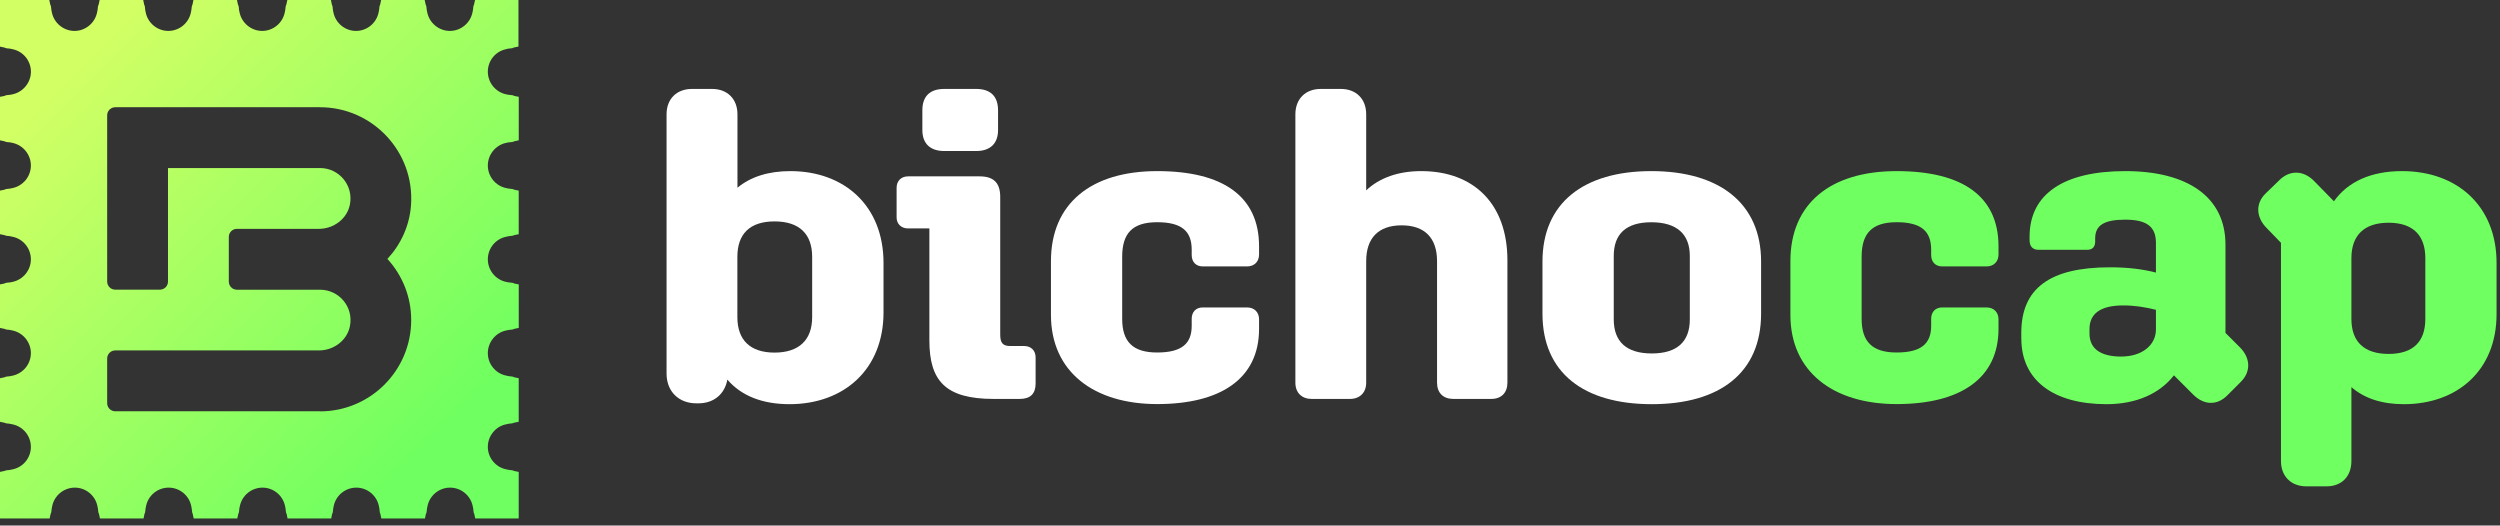
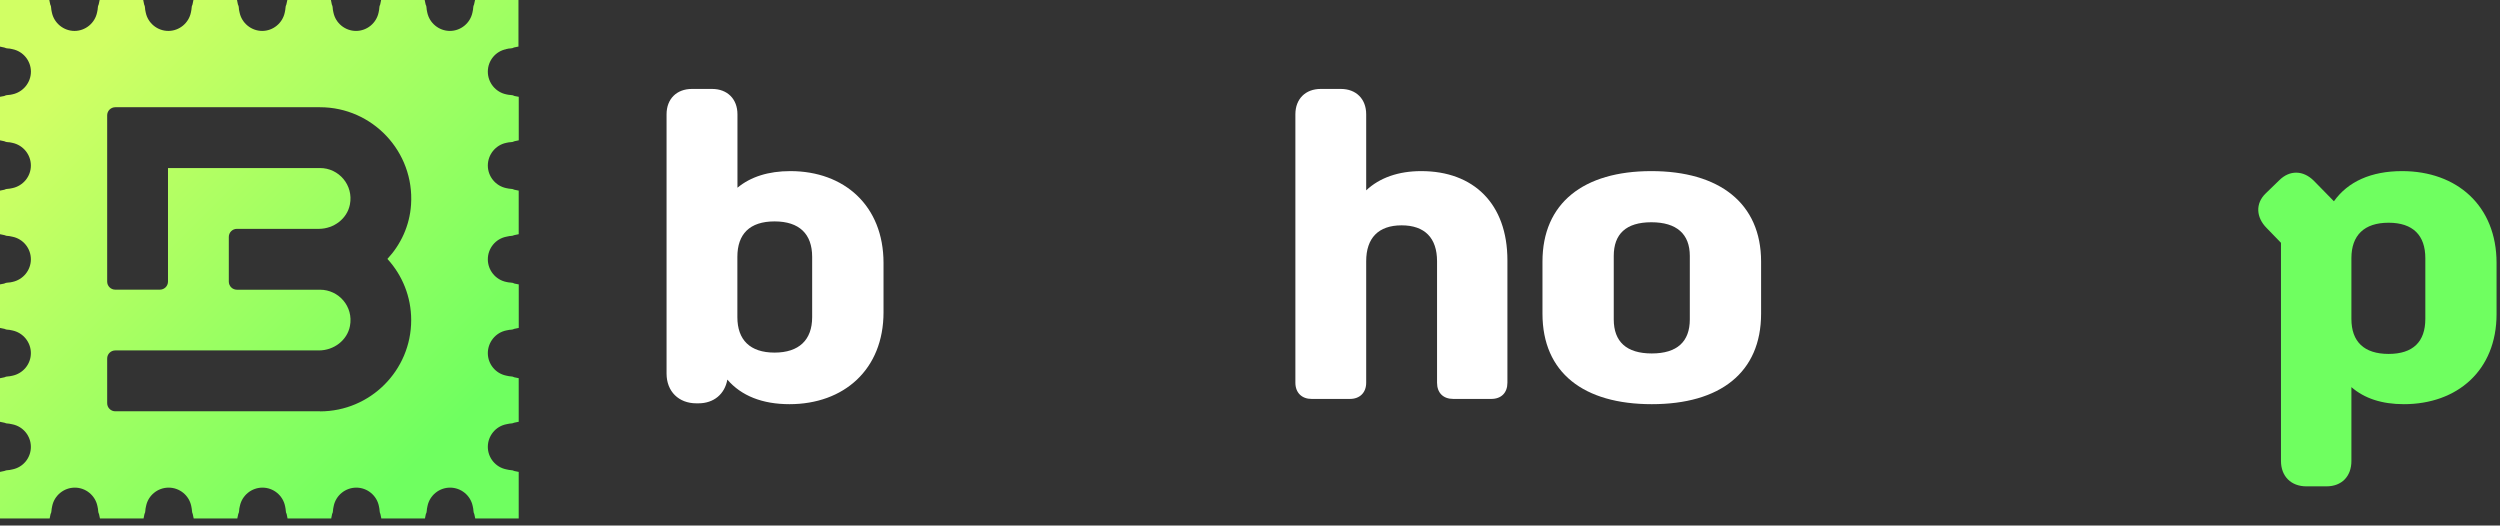
<svg xmlns="http://www.w3.org/2000/svg" width="176" height="37" viewBox="0 0 176 37" fill="none">
  <rect x="0" y="0" width="176" height="37" fill="#333333" stroke="none" />
  <g clip-path="url(#clip0_167_1589)">
    <path d="M51.204 26.73C51.021 27.747 50.25 28.394 49.173 28.394H49.02C47.79 28.394 46.926 27.564 46.926 26.3V8.045C46.926 6.968 47.633 6.261 48.713 6.261H50.13C51.207 6.261 51.917 6.968 51.917 8.045V13.216C52.841 12.446 54.102 12.046 55.642 12.046C59.43 12.046 62.2 14.477 62.2 18.511V21.989C62.2 26.02 59.4 28.454 55.582 28.454C53.675 28.454 52.194 27.87 51.211 26.73H51.204ZM57.176 22.329V18.081C57.176 16.481 56.282 15.587 54.528 15.587C52.774 15.587 51.911 16.481 51.911 18.081V22.329C51.911 23.929 52.804 24.823 54.528 24.823C56.252 24.823 57.176 23.929 57.176 22.329Z" fill="white" />
-     <path d="M65.428 23.959V16.081H63.921C63.461 16.081 63.121 15.774 63.121 15.31V13.216C63.121 12.723 63.461 12.416 63.921 12.416H68.969C69.922 12.416 70.416 12.846 70.416 13.863V23.559C70.416 24.143 70.599 24.36 71.123 24.36H72.106C72.57 24.36 72.907 24.666 72.907 25.16V27.007C72.907 27.714 72.537 28.084 71.8 28.084H69.953C66.535 28.084 65.428 26.79 65.428 23.959ZM64.934 9.155V7.768C64.934 6.785 65.458 6.261 66.475 6.261H68.722C69.739 6.261 70.263 6.785 70.263 7.768V9.155C70.263 10.109 69.709 10.632 68.722 10.632H66.475C65.491 10.632 64.934 10.109 64.934 9.155Z" fill="white" />
-     <path d="M73.987 22.175V18.388C73.987 14.323 76.818 12.046 81.466 12.046C86.114 12.046 88.638 13.83 88.638 17.341V17.924C88.638 18.418 88.301 18.755 87.807 18.755H84.666C84.206 18.755 83.896 18.448 83.896 17.954V17.584C83.896 16.291 83.219 15.644 81.462 15.644C79.705 15.644 79.002 16.444 79.002 18.074V22.446C79.002 24.046 79.739 24.816 81.462 24.816C83.186 24.816 83.896 24.199 83.896 22.939V22.446C83.896 21.952 84.203 21.645 84.666 21.645H87.807C88.301 21.645 88.638 21.982 88.638 22.476V23.152C88.638 26.663 85.93 28.447 81.466 28.447C77.001 28.447 73.987 26.17 73.987 22.169V22.175Z" fill="white" />
    <path d="M91.195 26.947V8.045C91.195 6.968 91.902 6.261 92.979 6.261H94.396C95.473 6.261 96.18 6.968 96.18 8.045V13.4C97.133 12.506 98.457 12.046 100.057 12.046C103.722 12.046 106.122 14.323 106.122 18.325V26.944C106.122 27.65 105.692 28.084 104.985 28.084H102.308C101.601 28.084 101.168 27.654 101.168 26.944V18.388C101.168 16.757 100.307 15.864 98.674 15.864C97.04 15.864 96.18 16.757 96.18 18.388V26.944C96.18 27.65 95.719 28.084 95.043 28.084H92.332C91.655 28.084 91.195 27.654 91.195 26.944V26.947Z" fill="white" />
    <path d="M108.59 22.082V18.418C108.59 14.293 111.484 12.046 116.255 12.046C121.026 12.046 123.981 14.293 123.981 18.418V22.082C123.981 26.237 121.086 28.454 116.285 28.454C111.484 28.454 108.59 26.237 108.59 22.082ZM118.963 22.482V18.018C118.963 16.477 118.039 15.647 116.255 15.647C114.471 15.647 113.608 16.477 113.608 18.018V22.482C113.608 24.053 114.501 24.883 116.285 24.883C118.069 24.883 118.963 24.053 118.963 22.482Z" fill="white" />
-     <path d="M126.044 22.175V18.388C126.044 14.323 128.875 12.046 133.523 12.046C138.171 12.046 140.695 13.83 140.695 17.341V17.924C140.695 18.418 140.355 18.755 139.865 18.755H136.724C136.264 18.755 135.954 18.448 135.954 17.954V17.584C135.954 16.291 135.277 15.644 133.523 15.644C131.769 15.644 131.059 16.444 131.059 18.074V22.446C131.059 24.046 131.799 24.816 133.523 24.816C135.247 24.816 135.954 24.199 135.954 22.939V22.446C135.954 21.952 136.261 21.645 136.724 21.645H139.865C140.358 21.645 140.695 21.982 140.695 22.476V23.152C140.695 26.663 137.984 28.447 133.523 28.447C129.062 28.447 126.044 26.17 126.044 22.169V22.175Z" fill="#6FFF60" />
-     <path d="M142.299 23.836V23.436C142.299 20.325 144.269 18.818 148.547 18.818C149.748 18.818 150.825 18.941 151.778 19.188V17.094C151.778 15.957 151.131 15.464 149.624 15.464C148.117 15.464 147.5 15.864 147.5 16.787V17.004C147.5 17.374 147.317 17.588 146.917 17.588H143.529C143.099 17.588 142.882 17.341 142.882 16.911V16.664C142.882 13.677 145.253 12.046 149.624 12.046C153.995 12.046 156.673 13.863 156.673 17.218V23.436L157.69 24.453C158.427 25.193 158.49 26.147 157.753 26.884L156.8 27.837C156.059 28.577 155.136 28.514 154.399 27.777L153.045 26.423C152.062 27.687 150.428 28.454 148.304 28.454C144.58 28.454 142.302 26.79 142.302 23.836H142.299ZM149.348 25.1C150.795 25.1 151.778 24.299 151.778 23.192V21.809C151.041 21.625 150.271 21.502 149.471 21.502C147.87 21.502 147.1 22.085 147.1 23.163V23.473C147.1 24.549 147.87 25.103 149.348 25.103V25.1Z" fill="#6FFF60" />
    <path d="M165.539 27.254V32.455C165.539 33.532 164.862 34.239 163.785 34.239H162.368C161.291 34.239 160.581 33.532 160.581 32.455V17.094L159.567 16.047C158.83 15.307 158.767 14.323 159.504 13.617L160.457 12.693C161.194 11.956 162.151 11.986 162.891 12.723L164.308 14.17C165.295 12.783 166.926 12.046 169.11 12.046C172.957 12.046 175.758 14.477 175.758 18.511V22.112C175.758 26.083 172.987 28.454 169.233 28.454C167.693 28.454 166.462 28.054 165.539 27.254ZM170.743 22.452V18.174C170.743 16.574 169.88 15.68 168.156 15.68C166.432 15.68 165.539 16.574 165.539 18.174V22.452C165.539 24.053 166.432 24.916 168.156 24.916C169.88 24.916 170.743 24.056 170.743 22.452Z" fill="#6FFF60" />
    <path d="M35.623 3.458L35.816 3.418C35.86 3.414 35.9 3.408 35.943 3.408C36.03 3.408 36.113 3.381 36.19 3.341L36.5 3.278V0H33.443L33.376 0.307C33.339 0.383 33.312 0.467 33.312 0.557C33.312 0.6 33.302 0.644 33.299 0.687L33.262 0.874C33.109 1.627 32.439 2.177 31.672 2.177C30.905 2.177 30.232 1.627 30.078 0.874L30.041 0.687C30.038 0.644 30.028 0.6 30.028 0.557C30.028 0.467 30.002 0.383 29.962 0.307L29.898 0H26.831L26.767 0.313C26.727 0.387 26.704 0.467 26.704 0.557C26.704 0.6 26.694 0.64 26.691 0.684L26.654 0.877C26.501 1.627 25.834 2.177 25.064 2.177C24.293 2.177 23.623 1.627 23.473 0.877L23.433 0.68C23.43 0.637 23.423 0.597 23.423 0.557C23.423 0.467 23.396 0.387 23.36 0.313L23.296 0H20.229L20.162 0.31C20.125 0.383 20.099 0.467 20.099 0.557C20.099 0.6 20.089 0.64 20.085 0.684L20.049 0.874C19.895 1.627 19.225 2.177 18.458 2.177C17.692 2.177 17.018 1.627 16.865 0.874L16.825 0.684C16.821 0.64 16.815 0.6 16.815 0.557C16.815 0.467 16.788 0.383 16.748 0.31L16.685 0H13.617L13.554 0.313C13.514 0.387 13.49 0.467 13.49 0.557C13.49 0.597 13.48 0.64 13.477 0.68L13.44 0.877C13.287 1.627 12.62 2.177 11.85 2.177C11.08 2.177 10.409 1.627 10.259 0.877L10.22 0.684C10.216 0.64 10.209 0.6 10.209 0.557C10.209 0.467 10.183 0.387 10.146 0.313L10.083 0H7.015L6.949 0.307C6.912 0.383 6.885 0.467 6.885 0.557C6.885 0.6 6.875 0.644 6.872 0.687L6.835 0.874C6.682 1.627 6.012 2.177 5.245 2.177C4.478 2.177 3.804 1.627 3.651 0.874L3.614 0.687C3.611 0.644 3.601 0.6 3.601 0.557C3.601 0.467 3.574 0.383 3.534 0.307L3.471 0H-1.4856e-05V3.281L0.313 3.348C0.387 3.384 0.47 3.411 0.557 3.411C0.6 3.411 0.64 3.418 0.684 3.421L0.877 3.461C1.63 3.611 2.177 4.278 2.177 5.045C2.177 5.812 1.627 6.485 0.874 6.642L0.724 6.672C0.67 6.675 0.613 6.689 0.557 6.689C0.463 6.689 0.373 6.715 0.297 6.759L-0.003 6.815V9.879L0.303 9.943C0.38 9.983 0.463 10.009 0.553 10.009C0.597 10.009 0.64 10.016 0.687 10.019L0.87 10.056C1.624 10.213 2.174 10.88 2.174 11.653C2.174 12.427 1.624 13.087 0.87 13.244L0.687 13.28C0.64 13.284 0.597 13.294 0.553 13.294C0.463 13.294 0.38 13.317 0.307 13.357L-0.003 13.42V16.488L0.32 16.555C0.39 16.591 0.47 16.611 0.553 16.611C0.583 16.611 0.61 16.618 0.643 16.618L0.874 16.665C1.627 16.815 2.174 17.482 2.174 18.255C2.174 19.029 1.624 19.692 0.87 19.849L0.72 19.879C0.667 19.882 0.61 19.895 0.553 19.895C0.46 19.895 0.37 19.922 0.293 19.965L-0.007 20.022V23.086L0.31 23.15C0.383 23.186 0.463 23.213 0.55 23.213C0.583 23.213 0.617 23.22 0.65 23.22L0.87 23.263C1.624 23.42 2.174 24.087 2.174 24.86C2.174 25.634 1.624 26.294 0.87 26.451L0.687 26.487C0.64 26.491 0.597 26.501 0.553 26.501C0.463 26.501 0.38 26.524 0.307 26.564L-0.003 26.627V29.695L0.32 29.762C0.39 29.798 0.47 29.818 0.553 29.818C0.583 29.818 0.61 29.825 0.643 29.825L0.874 29.872C1.627 30.022 2.174 30.688 2.174 31.462C2.174 32.236 1.627 32.899 0.874 33.046L0.68 33.086C0.637 33.089 0.597 33.099 0.553 33.099C0.467 33.099 0.383 33.122 0.31 33.156L-0.003 33.222V36.507H3.494L3.558 36.197C3.598 36.12 3.624 36.036 3.624 35.95C3.624 35.903 3.634 35.86 3.638 35.816L3.674 35.63C3.828 34.876 4.498 34.329 5.268 34.329C6.038 34.329 6.705 34.876 6.859 35.63L6.895 35.816C6.899 35.86 6.909 35.903 6.909 35.95C6.909 36.036 6.935 36.12 6.972 36.197L7.039 36.507H10.106L10.169 36.19C10.206 36.117 10.233 36.036 10.233 35.95C10.233 35.907 10.239 35.867 10.243 35.823L10.283 35.626C10.433 34.876 11.1 34.329 11.873 34.329C12.647 34.329 13.31 34.876 13.464 35.626L13.5 35.823C13.504 35.867 13.514 35.907 13.514 35.95C13.514 36.033 13.537 36.117 13.57 36.19L13.637 36.507H16.705L16.771 36.193C16.808 36.12 16.835 36.036 16.835 35.95C16.835 35.903 16.845 35.863 16.845 35.82L16.885 35.63C17.038 34.876 17.708 34.329 18.478 34.329C19.249 34.329 19.915 34.876 20.069 35.63L20.105 35.82C20.109 35.863 20.119 35.903 20.119 35.95C20.119 36.036 20.142 36.12 20.182 36.193L20.245 36.507H23.316L23.38 36.19C23.42 36.117 23.443 36.033 23.443 35.95C23.443 35.907 23.45 35.867 23.453 35.827L23.493 35.626C23.643 34.876 24.313 34.329 25.084 34.329C25.854 34.329 26.521 34.876 26.674 35.626L26.711 35.823C26.714 35.867 26.724 35.907 26.724 35.95C26.724 36.036 26.747 36.117 26.781 36.19L26.847 36.507H29.915L29.978 36.197C30.018 36.12 30.045 36.036 30.045 35.95C30.045 35.903 30.055 35.86 30.058 35.816L30.095 35.63C30.248 34.876 30.915 34.329 31.685 34.329C32.456 34.329 33.126 34.876 33.279 35.63L33.316 35.816C33.319 35.86 33.329 35.903 33.329 35.95C33.329 36.036 33.356 36.12 33.392 36.197L33.459 36.507H36.517V33.222L36.207 33.159C36.13 33.119 36.047 33.096 35.96 33.096C35.916 33.096 35.877 33.086 35.833 33.082L35.64 33.042C34.886 32.892 34.343 32.225 34.343 31.459C34.343 30.692 34.886 30.018 35.64 29.868L35.87 29.822C35.9 29.822 35.926 29.815 35.96 29.815C36.043 29.815 36.123 29.791 36.197 29.758L36.517 29.692V26.624L36.207 26.561C36.13 26.521 36.047 26.497 35.96 26.497C35.916 26.497 35.877 26.487 35.833 26.484L35.64 26.444C34.886 26.294 34.343 25.627 34.343 24.86C34.343 24.093 34.889 23.416 35.64 23.263L35.863 23.22C35.897 23.22 35.93 23.213 35.963 23.213C36.05 23.213 36.133 23.186 36.207 23.15L36.52 23.086V20.022L36.223 19.965C36.143 19.922 36.056 19.895 35.96 19.895C35.903 19.895 35.846 19.882 35.793 19.879L35.64 19.849C34.889 19.695 34.343 19.025 34.343 18.255C34.343 17.485 34.886 16.815 35.64 16.665L35.87 16.618C35.9 16.618 35.926 16.611 35.96 16.611C36.043 16.611 36.123 16.588 36.197 16.555L36.517 16.488V13.42L36.21 13.357C36.133 13.317 36.05 13.294 35.96 13.294C35.913 13.294 35.87 13.284 35.827 13.28L35.64 13.244C34.889 13.09 34.343 12.42 34.343 11.653C34.343 10.886 34.889 10.21 35.64 10.056L35.827 10.019C35.87 10.016 35.913 10.009 35.96 10.009C36.05 10.009 36.14 9.983 36.217 9.943L36.52 9.879V6.815L36.223 6.759C36.143 6.715 36.056 6.689 35.96 6.689C35.903 6.689 35.846 6.675 35.79 6.672L35.64 6.642C34.889 6.488 34.343 5.818 34.343 5.045C34.343 4.271 34.886 3.608 35.64 3.461L35.623 3.458ZM22.529 28.955H8.116C7.799 28.955 7.545 28.698 7.545 28.384V25.24C7.545 24.924 7.802 24.67 8.116 24.67H22.456C23.493 24.67 24.443 23.967 24.637 22.95C24.897 21.583 23.85 20.396 22.529 20.396H16.678C16.361 20.396 16.108 20.139 16.108 19.825V16.681C16.108 16.364 16.364 16.111 16.678 16.111H22.47C23.496 16.101 24.437 15.408 24.633 14.397C24.9 13.03 23.853 11.83 22.533 11.83H11.827V19.822C11.827 20.139 11.57 20.392 11.256 20.392H8.116C7.799 20.392 7.545 20.136 7.545 19.822V8.119C7.545 7.802 7.802 7.549 8.116 7.549H22.529C26.217 7.549 29.188 10.673 28.938 14.411C28.838 15.888 28.221 17.208 27.274 18.228C27.284 18.238 27.294 18.248 27.301 18.258C28.328 19.395 28.948 20.889 28.948 22.536C28.948 26.077 26.074 28.961 22.523 28.961L22.529 28.955Z" fill="url(#paint0_linear_167_1589)" />
  </g>
  <defs>
    <linearGradient id="paint0_linear_167_1589" x1="30.935" y1="30.935" x2="5.125" y2="5.125" gradientUnits="userSpaceOnUse">
      <stop stop-color="#6FFF60" />
      <stop offset="1" stop-color="#D1FF64" />
    </linearGradient>
    <clipPath id="clip0_167_1589">
      <rect width="175.758" height="36.5" fill="white" />
    </clipPath>
  </defs>
</svg>